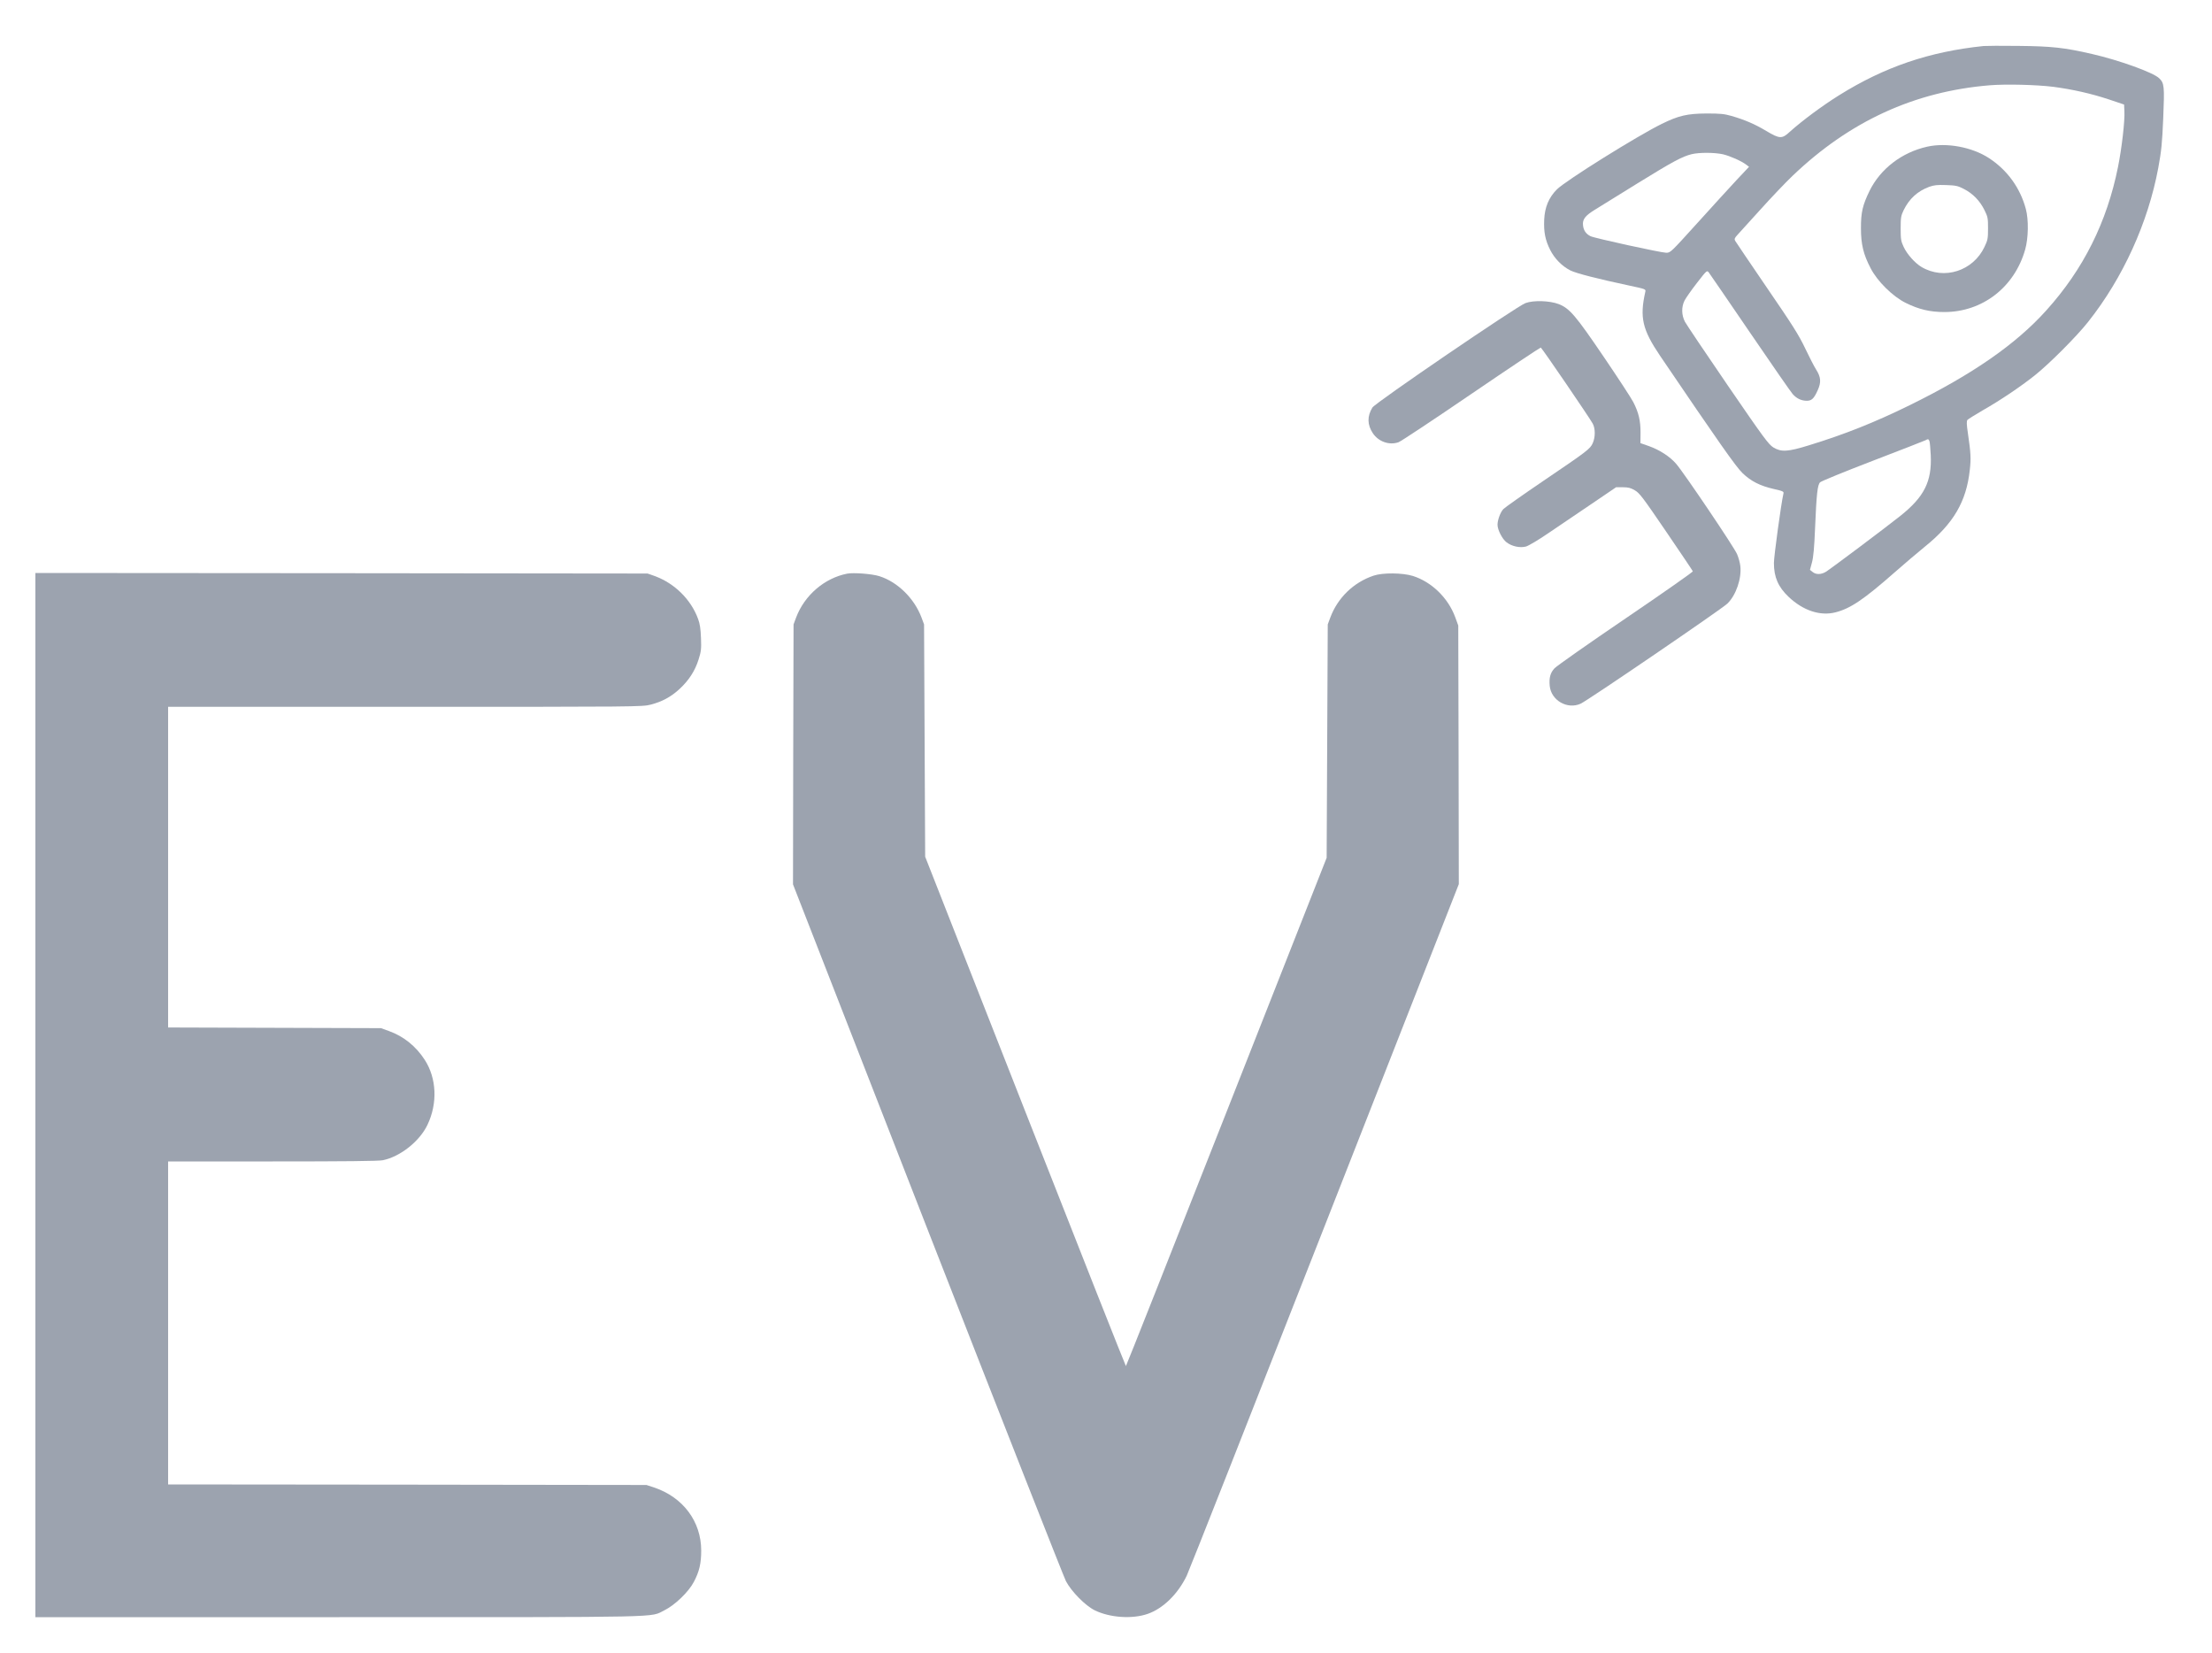
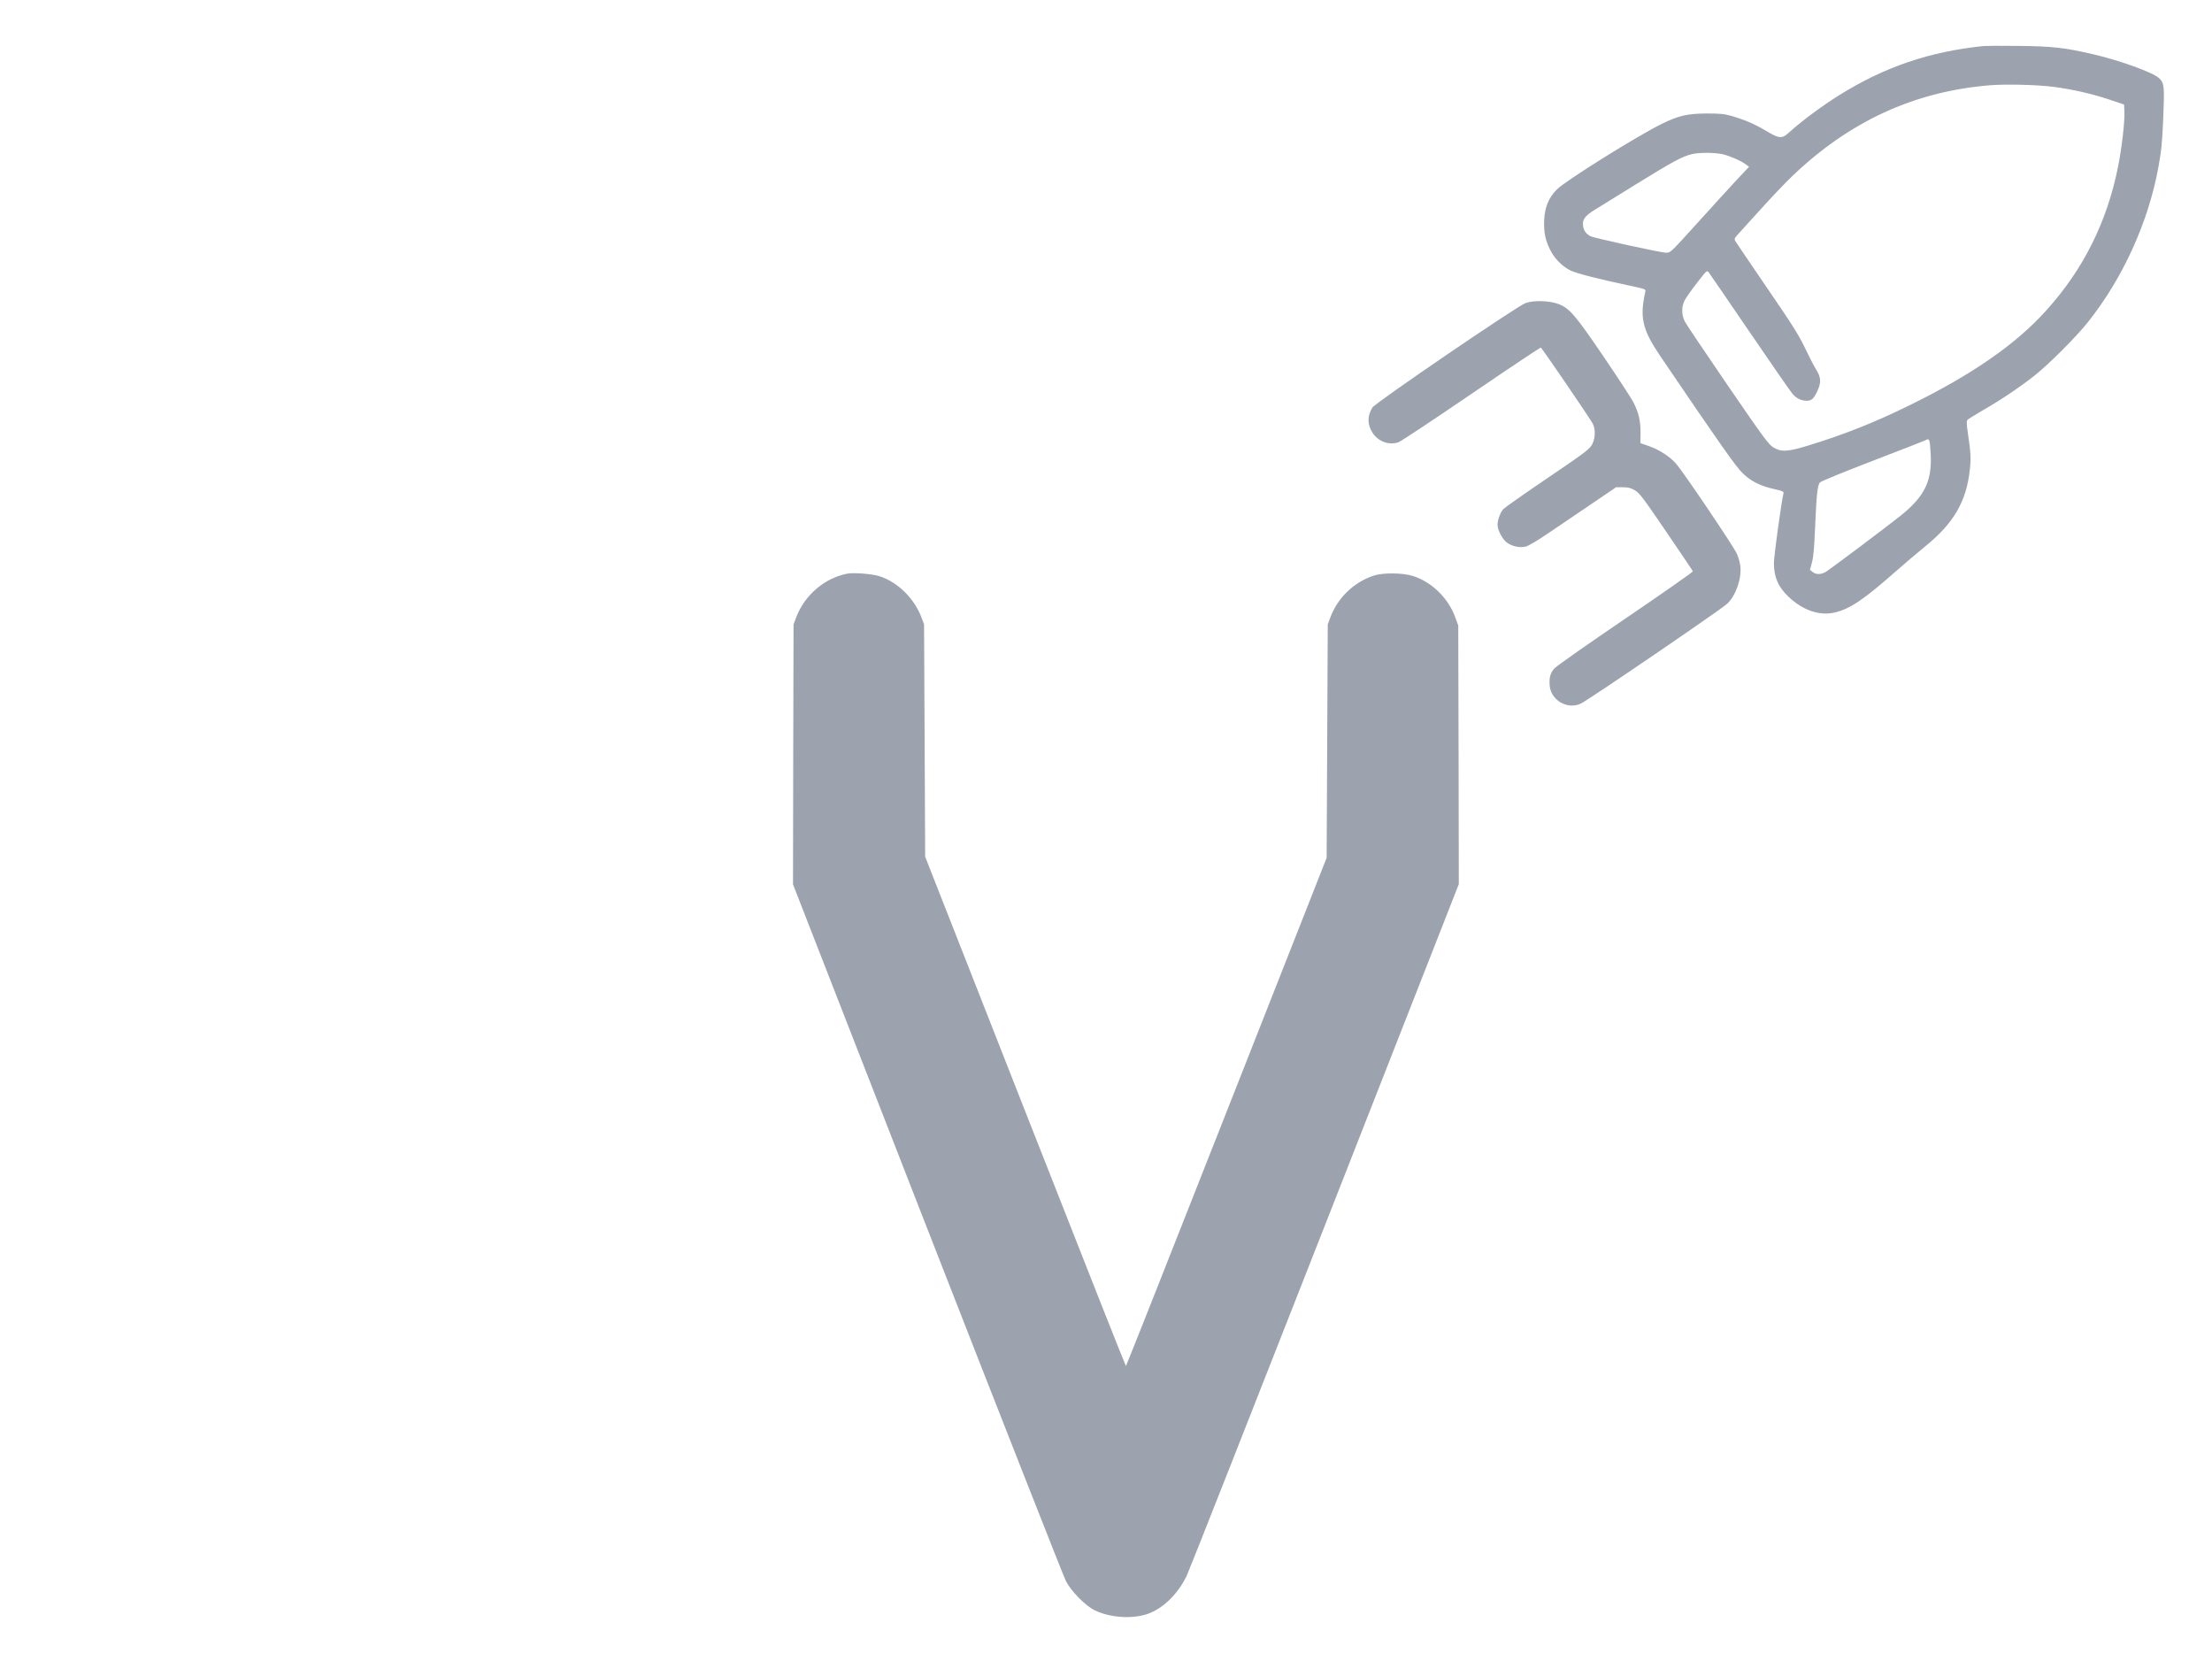
<svg xmlns="http://www.w3.org/2000/svg" version="1.0" width="2000pt" height="1494pt" viewBox="0 0 2000 1494" preserveAspectRatio="xMidYMid meet">
  <g transform="translate(0,1494) scale(0.1,-0.1)" fill="#9CA3AF" stroke="none">
    <path d="M17935 14524 c-492 -51 -897 -189 -1308 -446 -148 -92 -334 -230 -445 -330 -70 -65 -91 -64 -212 8 -105 63 -195 101 -315 136 -67 19 -103 22 -225 22 -174 -1 -253 -19 -405 -94 -219 -107 -869 -513 -948 -592 -73 -73 -110 -161 -115 -274 -5 -111 9 -184 54 -273 39 -78 106 -147 183 -186 52 -26 247 -76 529 -136 154 -33 154 -33 148 -58 -52 -231 -26 -341 132 -575 533 -786 687 -1005 747 -1063 76 -73 157 -115 284 -144 84 -19 91 -23 86 -42 -21 -89 -86 -567 -86 -627 0 -128 39 -217 133 -306 131 -124 285 -175 423 -140 135 34 255 115 535 361 85 75 209 180 274 233 259 209 375 407 406 693 12 104 9 154 -17 332 -12 80 -13 110 -4 121 6 7 69 46 139 87 160 91 339 212 468 314 130 103 380 353 484 485 315 397 542 897 634 1391 29 158 35 221 45 449 12 290 10 318 -37 363 -54 52 -362 163 -607 219 -251 58 -365 70 -665 73 -151 2 -293 1 -315 -1z m631 -369 c174 -23 342 -61 499 -113 l140 -47 3 -60 c5 -86 -24 -337 -58 -505 -100 -498 -313 -925 -649 -1297 -274 -305 -669 -579 -1236 -857 -313 -154 -590 -264 -910 -362 -191 -59 -250 -62 -321 -19 -44 28 -85 83 -412 560 -200 292 -374 551 -388 577 -31 61 -32 133 -3 191 12 23 62 95 112 159 89 115 91 116 107 95 9 -12 178 -258 375 -547 197 -289 370 -538 384 -553 35 -39 74 -58 121 -60 49 -2 70 17 105 95 33 73 29 119 -15 188 -16 25 -60 110 -98 190 -58 122 -114 210 -347 550 -152 223 -281 413 -287 424 -8 14 -4 25 19 50 16 17 109 119 205 226 97 108 229 247 294 309 517 495 1104 764 1784 820 148 12 426 5 576 -14z m-2987 -610 c66 -16 167 -61 210 -94 l25 -19 -111 -118 c-61 -66 -221 -240 -355 -389 -242 -267 -244 -270 -283 -270 -49 1 -650 132 -685 150 -41 21 -62 52 -67 98 -6 54 19 87 109 142 35 21 205 126 378 234 327 202 410 246 495 267 70 17 208 16 284 -1z m1866 -2592 c4 -10 9 -67 12 -128 11 -238 -59 -377 -275 -549 -142 -113 -629 -478 -674 -506 -42 -25 -89 -26 -119 -1 l-24 19 18 67 c13 48 21 135 28 308 13 312 22 394 46 417 10 10 225 98 478 195 252 97 466 180 475 185 22 13 27 12 35 -7z" />
-     <path d="M17425 13614 c-229 -51 -423 -200 -521 -399 -63 -129 -79 -196 -78 -340 0 -143 22 -235 87 -359 60 -118 200 -256 317 -314 119 -59 220 -83 350 -83 345 0 635 225 731 566 29 102 32 268 6 365 -51 191 -167 352 -334 461 -154 100 -382 142 -558 103z m331 -382 c81 -41 145 -107 186 -190 31 -62 33 -74 33 -167 0 -92 -3 -106 -32 -167 -103 -218 -365 -302 -569 -182 -59 35 -131 115 -162 182 -24 51 -27 69 -27 167 0 99 3 115 27 165 51 104 126 172 231 211 42 15 72 19 152 16 89 -3 107 -7 161 -35z" />
    <path d="M13793 12200 c-76 -27 -1359 -902 -1384 -944 -49 -79 -47 -157 4 -233 52 -77 149 -110 232 -81 22 8 319 205 659 437 340 232 623 420 627 419 10 -3 442 -636 470 -688 24 -45 24 -122 0 -176 -24 -53 -46 -70 -446 -341 -187 -127 -350 -242 -362 -255 -27 -28 -53 -99 -53 -142 0 -46 43 -130 82 -159 48 -37 121 -52 175 -38 24 7 116 61 210 126 93 62 266 180 387 262 l218 148 62 0 c49 0 71 -6 108 -28 42 -24 74 -67 284 -375 130 -191 238 -351 240 -357 2 -5 -271 -197 -607 -425 -336 -228 -626 -432 -644 -452 -38 -41 -50 -86 -43 -159 13 -131 159 -215 279 -161 63 28 1275 855 1327 905 79 76 131 230 117 342 -3 27 -16 75 -29 105 -25 61 -480 735 -551 817 -57 66 -150 126 -246 160 l-77 27 1 96 c0 106 -16 178 -65 274 -17 34 -136 216 -265 406 -258 380 -311 442 -410 481 -82 31 -227 36 -300 9z" />
-     <path d="M320 5040 l0 -4720 2748 0 c3025 0 2802 -4 2939 62 94 46 219 166 266 256 50 94 67 168 67 284 0 263 -164 482 -425 570 l-70 23 -2162 3 -2163 2 0 1460 0 1460 945 0 c646 0 961 3 997 11 158 33 332 171 403 320 93 195 83 421 -25 588 -79 122 -189 211 -321 259 l-74 27 -962 3 -963 3 0 1449 0 1450 2143 0 c2102 0 2145 0 2221 20 101 26 182 69 261 142 83 77 139 163 171 265 23 73 26 95 22 195 -3 83 -10 129 -26 172 -64 176 -213 323 -392 388 l-65 23 -2767 3 -2768 2 0 -4720z" />
    <path d="M7660 9754 c-205 -40 -386 -195 -462 -397 l-23 -62 -3 -1175 -2 -1175 1215 -3115 c669 -1713 1233 -3146 1253 -3185 50 -94 175 -221 260 -263 137 -67 340 -81 480 -32 139 49 272 179 352 345 21 44 583 1469 1249 3166 l1211 3086 -2 1169 -3 1169 -27 74 c-64 175 -213 320 -383 374 -93 29 -272 31 -355 3 -182 -61 -325 -200 -392 -379 l-23 -62 -5 -1055 -5 -1055 -905 -2297 c-498 -1264 -907 -2298 -910 -2298 -3 0 -413 1036 -910 2302 l-905 2303 -5 1050 -5 1050 -23 62 c-65 173 -216 322 -381 374 -65 21 -233 34 -291 23z" />
  </g>
</svg>